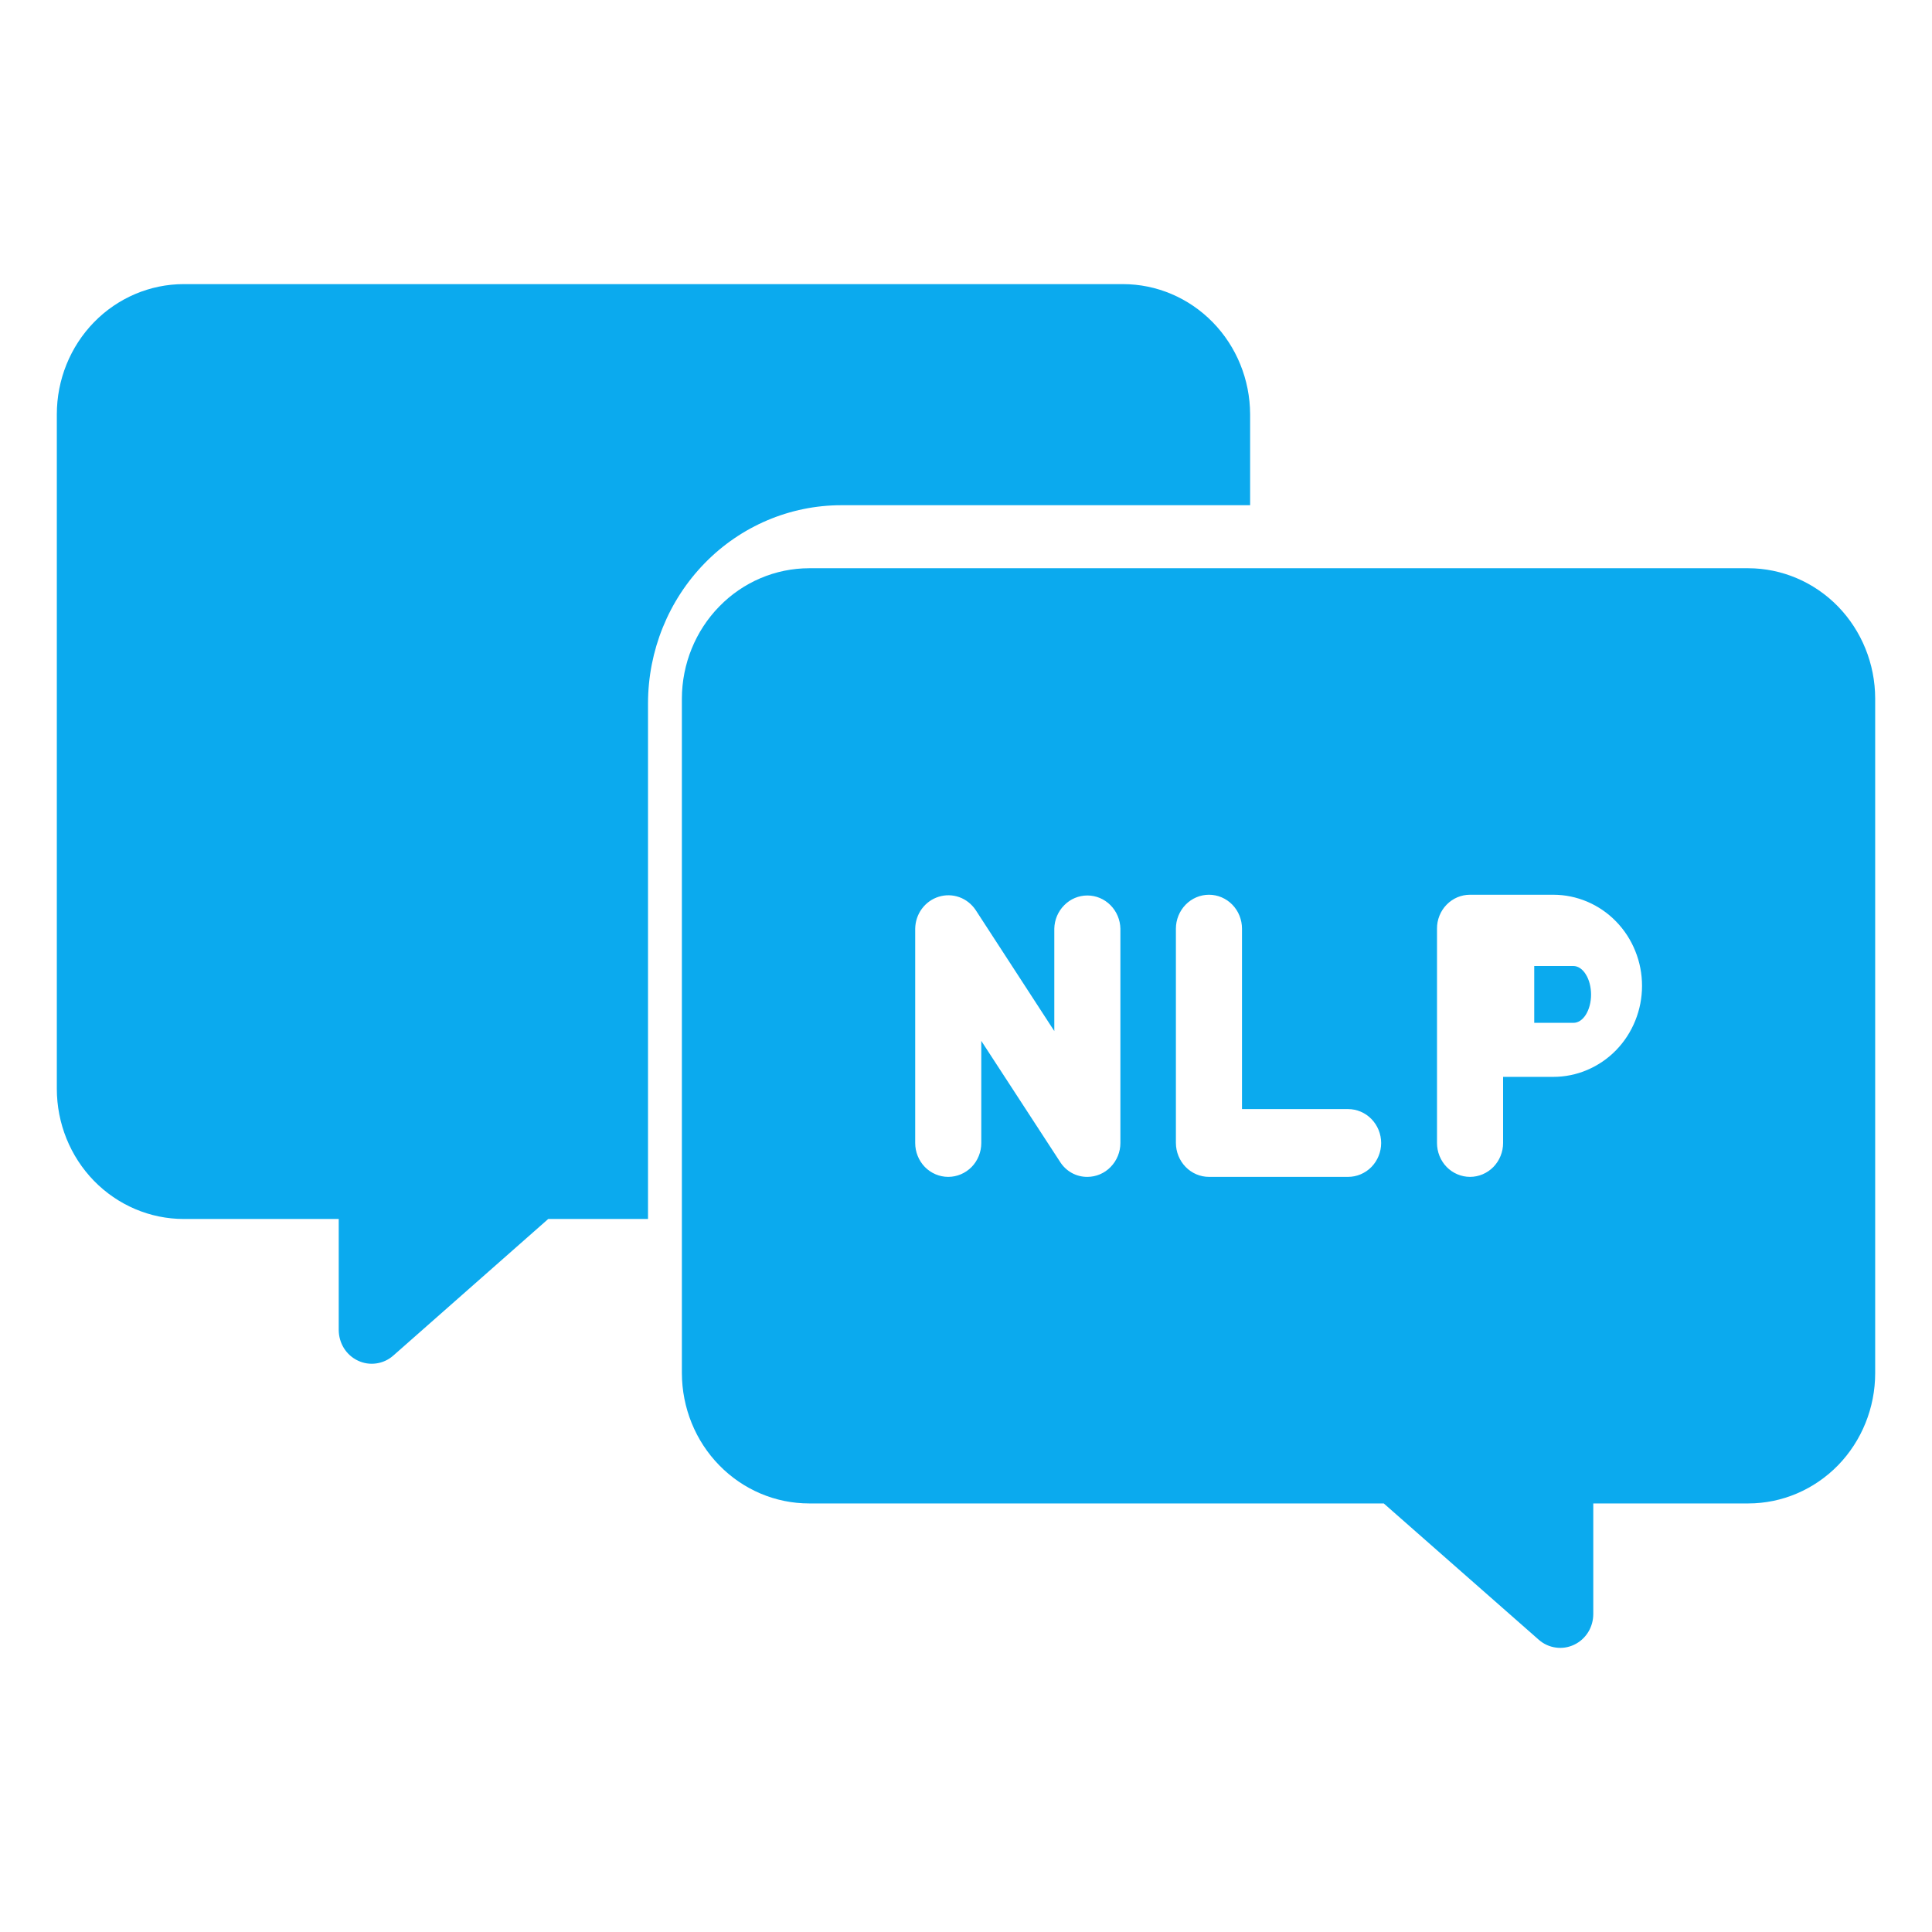
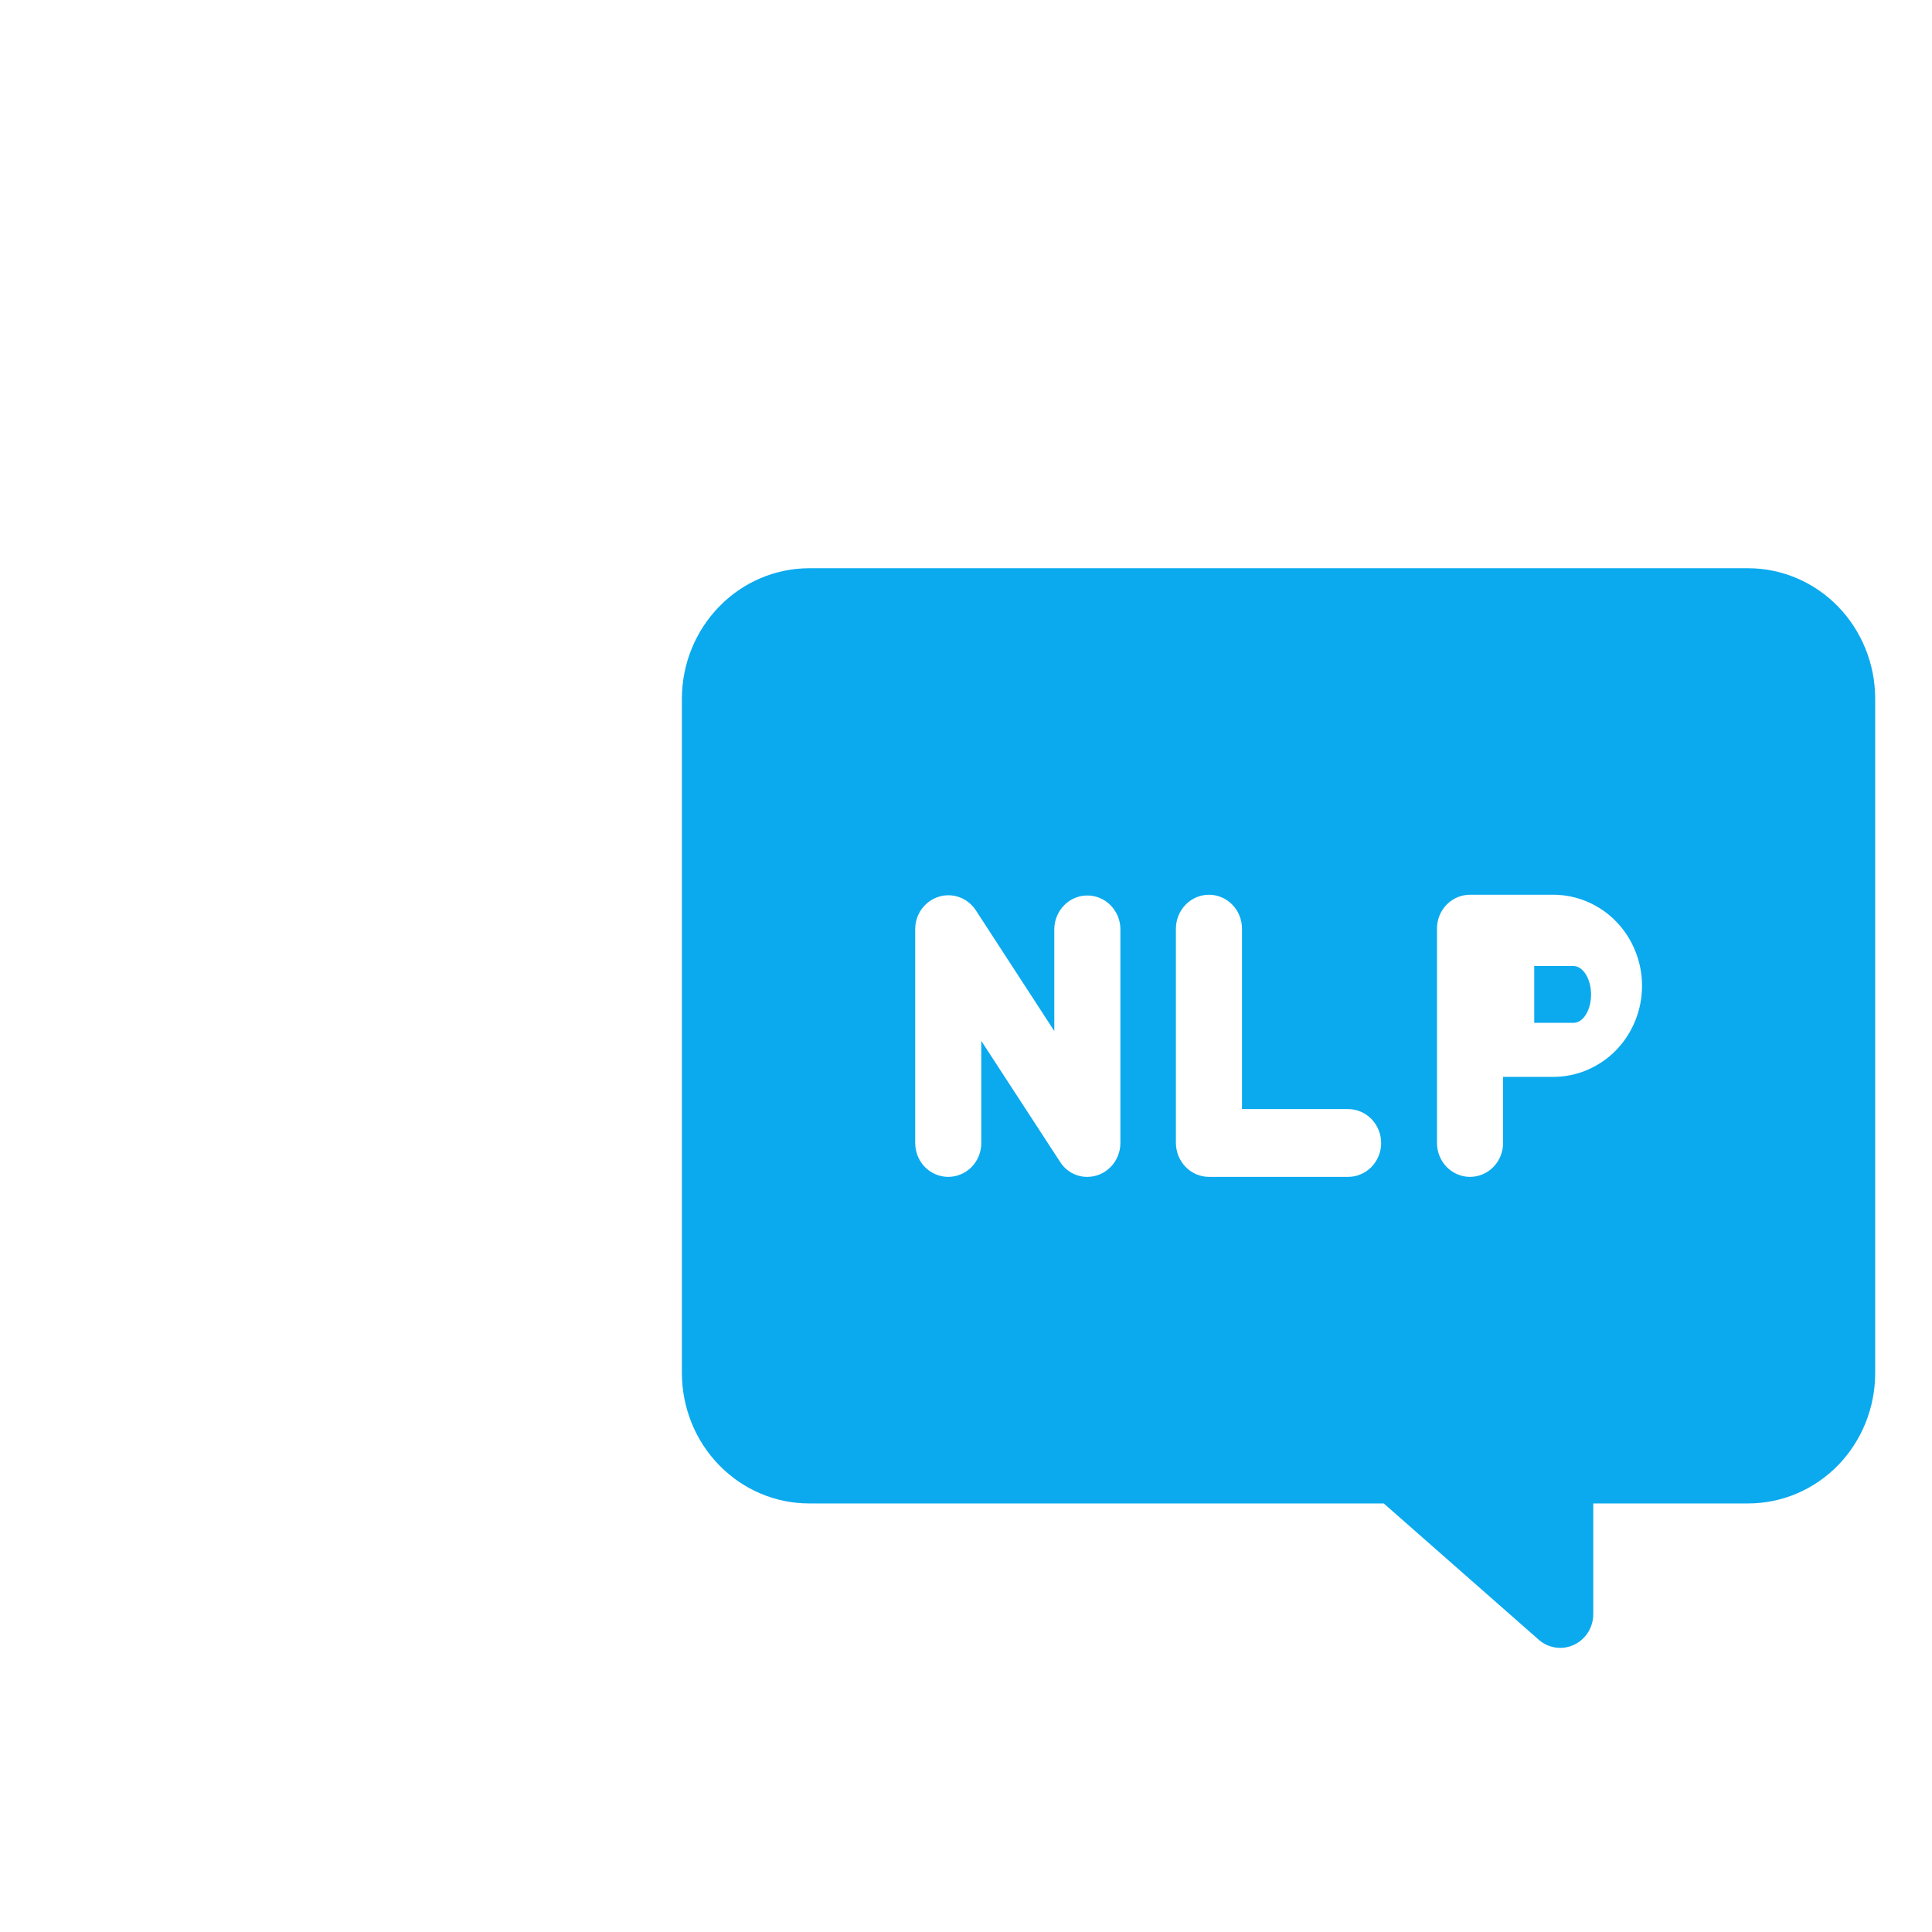
<svg xmlns="http://www.w3.org/2000/svg" width="34" height="34" viewBox="0 0 34 34" fill="none">
  <path d="M30.767 10H14.239C13.646 10.001 13.078 10.242 12.659 10.672C12.239 11.101 12.002 11.684 12 12.291V24.166C12.002 24.775 12.238 25.358 12.658 25.787C13.078 26.217 13.646 26.458 14.239 26.458H24.352L27.08 28.857C27.164 28.931 27.268 28.979 27.378 28.994C27.488 29.01 27.6 28.993 27.701 28.945C27.802 28.898 27.888 28.821 27.948 28.725C28.008 28.629 28.039 28.517 28.039 28.403V26.458H30.767C31.359 26.458 31.927 26.216 32.346 25.787C32.764 25.357 33 24.774 33 24.166V12.291C32.999 11.684 32.763 11.102 32.345 10.672C31.926 10.243 31.359 10.001 30.767 10ZM19.717 20.115C19.717 20.273 19.655 20.424 19.546 20.536C19.438 20.648 19.29 20.711 19.136 20.711C19.04 20.712 18.945 20.688 18.86 20.641C18.776 20.594 18.705 20.526 18.653 20.443L17.269 18.318V20.115C17.269 20.273 17.208 20.425 17.099 20.537C16.989 20.648 16.842 20.711 16.687 20.711C16.533 20.711 16.385 20.648 16.276 20.537C16.167 20.425 16.106 20.273 16.106 20.115V16.343C16.108 16.216 16.149 16.093 16.224 15.992C16.299 15.891 16.403 15.817 16.521 15.781C16.64 15.744 16.766 15.747 16.883 15.789C17 15.831 17.1 15.911 17.17 16.015L18.554 18.145V16.343C18.557 16.187 18.62 16.039 18.729 15.93C18.837 15.82 18.983 15.759 19.136 15.759C19.288 15.759 19.434 15.82 19.543 15.93C19.651 16.039 19.714 16.187 19.717 16.343L19.717 20.115ZM23.724 20.711H21.276C21.122 20.711 20.974 20.648 20.865 20.536C20.756 20.424 20.695 20.273 20.694 20.115V16.343C20.694 16.185 20.756 16.033 20.865 15.921C20.974 15.809 21.122 15.746 21.276 15.746C21.43 15.746 21.578 15.809 21.687 15.921C21.796 16.033 21.857 16.185 21.857 16.343V19.518H23.724C23.878 19.518 24.026 19.581 24.135 19.693C24.244 19.805 24.306 19.956 24.306 20.115C24.306 20.273 24.244 20.425 24.135 20.537C24.026 20.648 23.878 20.711 23.724 20.711ZM27.336 18.951H26.452V20.115C26.452 20.273 26.39 20.425 26.281 20.537C26.172 20.648 26.024 20.711 25.87 20.711C25.716 20.711 25.568 20.648 25.459 20.537C25.35 20.425 25.289 20.273 25.289 20.115V16.343C25.288 16.265 25.303 16.187 25.332 16.115C25.361 16.042 25.404 15.976 25.458 15.921C25.512 15.865 25.577 15.821 25.647 15.791C25.718 15.761 25.794 15.746 25.87 15.746H27.336C27.541 15.746 27.744 15.788 27.933 15.868C28.123 15.949 28.295 16.067 28.44 16.216C28.585 16.365 28.7 16.541 28.778 16.736C28.857 16.93 28.897 17.138 28.897 17.349C28.897 17.559 28.857 17.767 28.778 17.962C28.7 18.156 28.585 18.333 28.44 18.482C28.295 18.631 28.123 18.748 27.933 18.829C27.744 18.91 27.541 18.951 27.336 18.951Z" fill="#0BAAEE" />
-   <path d="M22 8.891V7.291C21.998 6.683 21.762 6.1 21.342 5.671C20.922 5.241 20.354 5 19.761 5H3.233C2.641 5 2.073 5.242 1.654 5.671C1.235 6.101 1 6.684 1 7.291V19.16C1 19.768 1.235 20.351 1.654 20.781C2.073 21.21 2.641 21.452 3.233 21.452H5.961V23.403C5.961 23.517 5.993 23.629 6.052 23.725C6.112 23.821 6.198 23.898 6.299 23.945C6.4 23.993 6.512 24.01 6.622 23.994C6.732 23.979 6.836 23.931 6.92 23.857L9.648 21.452H11.404V12.376C11.405 11.451 11.764 10.564 12.402 9.911C13.04 9.257 13.905 8.891 14.806 8.891L22 8.891Z" fill="#0BAAEE" />
  <path d="M27.688 17H27V18H27.688C27.729 18.001 27.769 17.988 27.807 17.964C27.845 17.939 27.879 17.903 27.908 17.857C27.937 17.81 27.96 17.756 27.976 17.695C27.992 17.634 28 17.569 28 17.504C28 17.37 27.967 17.242 27.908 17.148C27.85 17.053 27.77 17 27.688 17Z" fill="#0BAAEE" />
</svg>